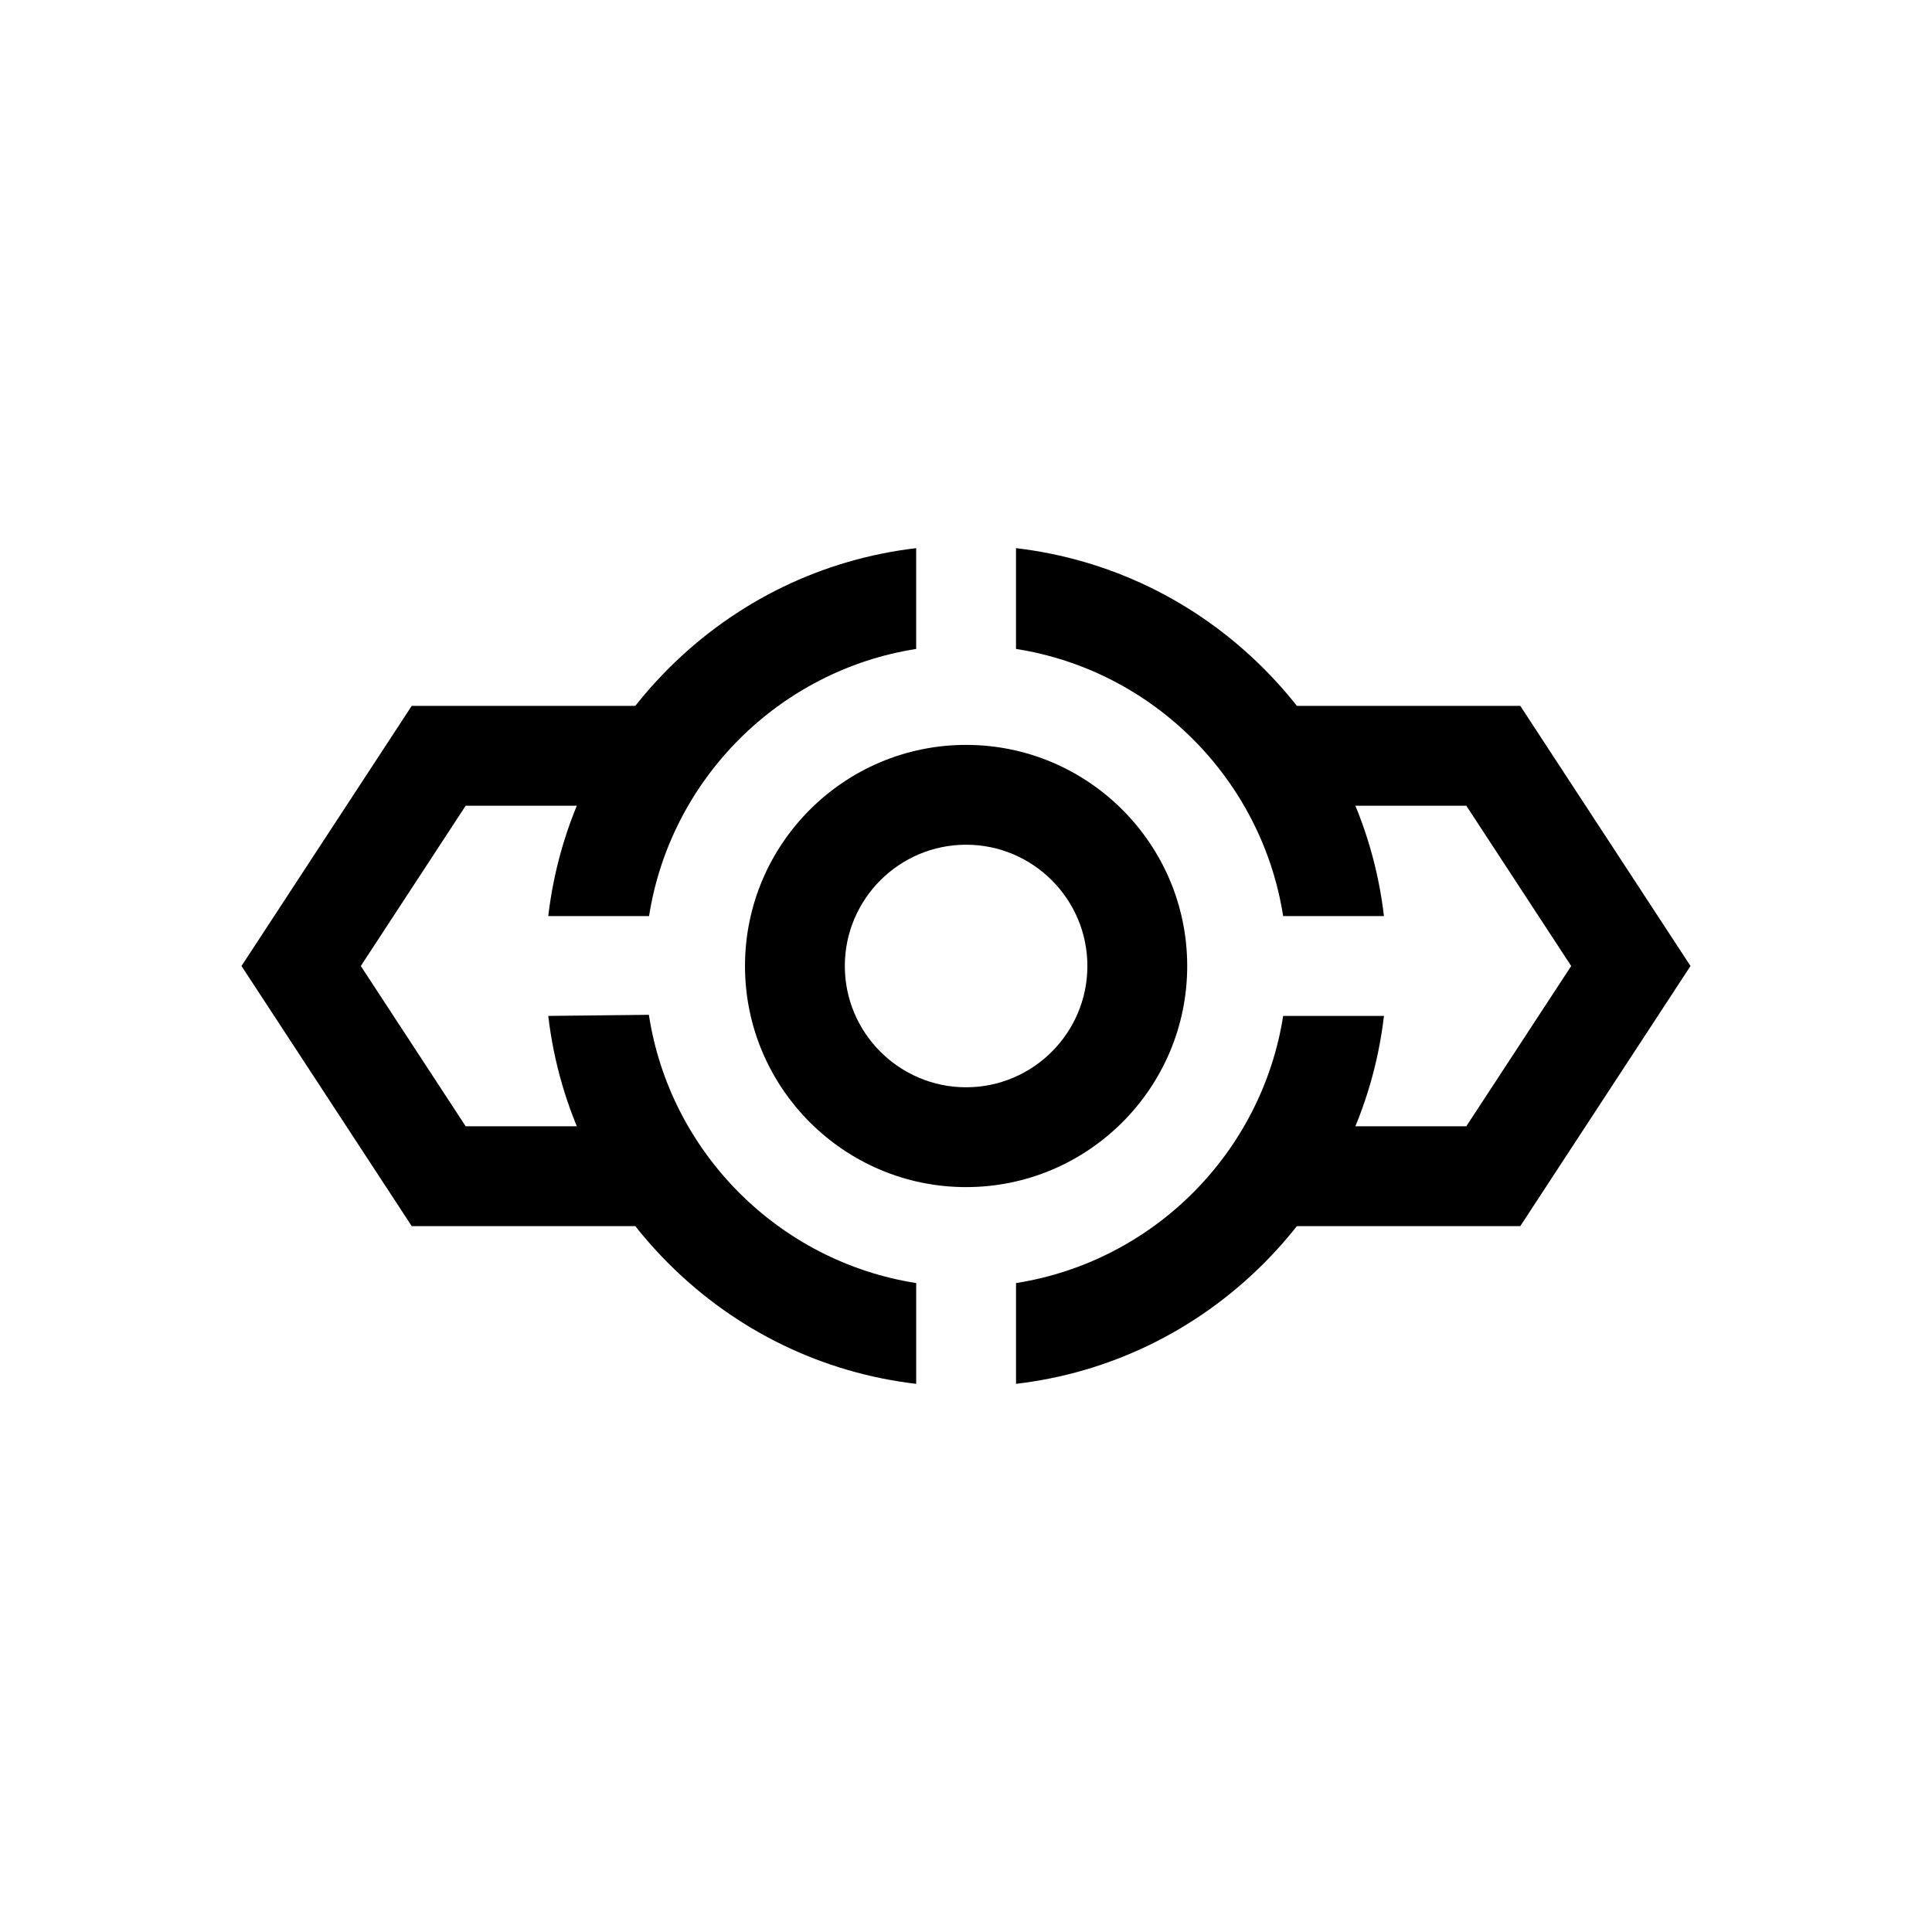
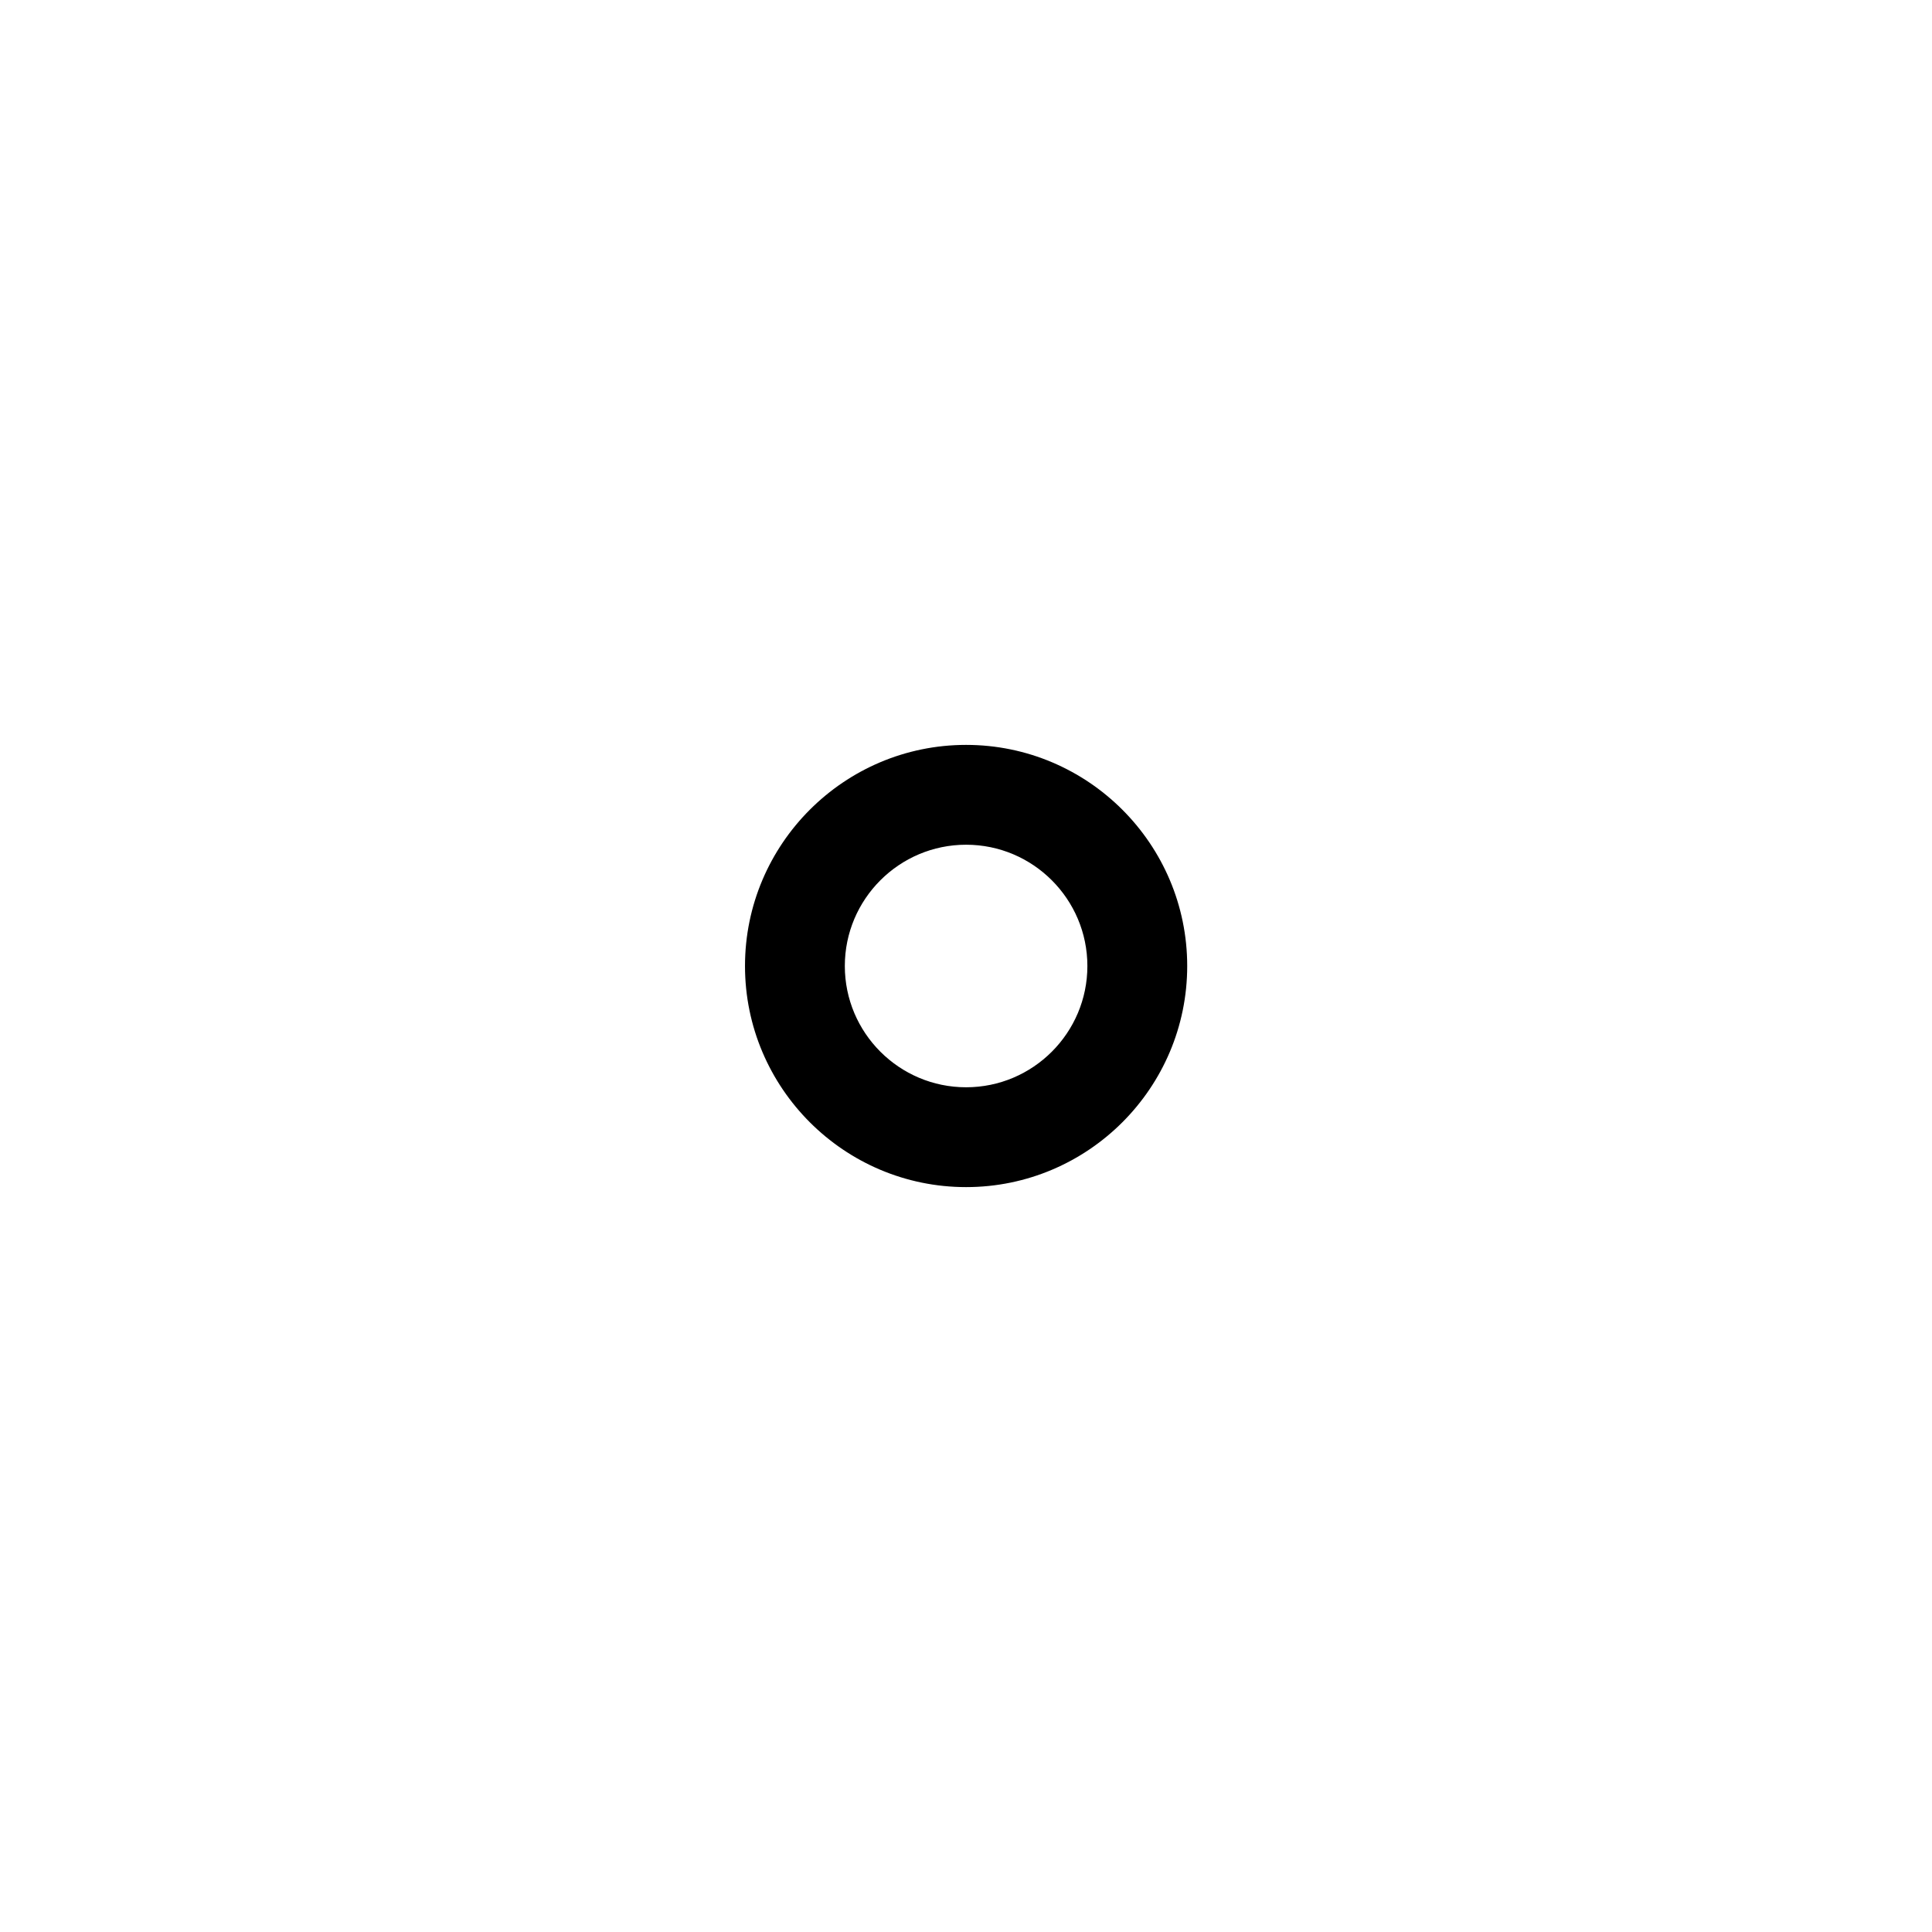
<svg xmlns="http://www.w3.org/2000/svg" id="b" viewBox="0 0 2048 2048">
  <path d="M1024.11,789.62c-129.24,0-234.38,105.14-234.38,234.38s105.14,234.38,234.38,234.38,234.38-105.14,234.38-234.38-105.14-234.38-234.38-234.38ZM1024.11,1152.56c-70.89,0-128.56-57.67-128.56-128.56s57.67-128.56,128.56-128.56,128.56,57.67,128.56,128.56-57.67,128.56-128.56,128.56Z" />
-   <path d="M971.2,1466.94c-99.11-11.64-190.83-55.91-262.48-127.55-71.64-71.64-115.91-163.37-127.55-262.48l106.66-1.17c22.35,145.86,137.67,261.51,283.37,284.36v106.85ZM1077.02,1360.1c145.31-22.79,260.4-137.88,283.19-283.19h106.85c-11.64,99.11-55.91,190.83-127.55,262.48-71.64,71.64-163.37,115.91-262.48,127.55v-106.85ZM971.2,687.9c-145.31,22.79-260.4,137.88-283.18,283.19h-106.85c11.64-99.11,55.91-190.83,127.55-262.48,71.64-71.64,163.37-115.91,262.48-127.55v106.85ZM1077.02,581.06c99.11,11.64,190.83,55.91,262.48,127.55,71.64,71.64,115.91,163.37,127.55,262.48h-106.85c-22.79-145.31-137.88-260.4-283.19-283.19v-106.85Z" />
-   <polygon points="1611.58 1299.72 1349.26 1299.72 1349.26 1193.9 1554.36 1193.9 1665.53 1024 1554.36 854.1 1349.26 854.1 1349.26 748.28 1611.58 748.28 1792 1024 1611.58 1299.72" />
-   <polygon points="698.74 1299.72 436.42 1299.72 256 1024 436.42 748.28 698.74 748.28 698.74 854.1 493.64 854.1 382.47 1024 493.64 1193.9 698.74 1193.9 698.74 1299.72" />
</svg>